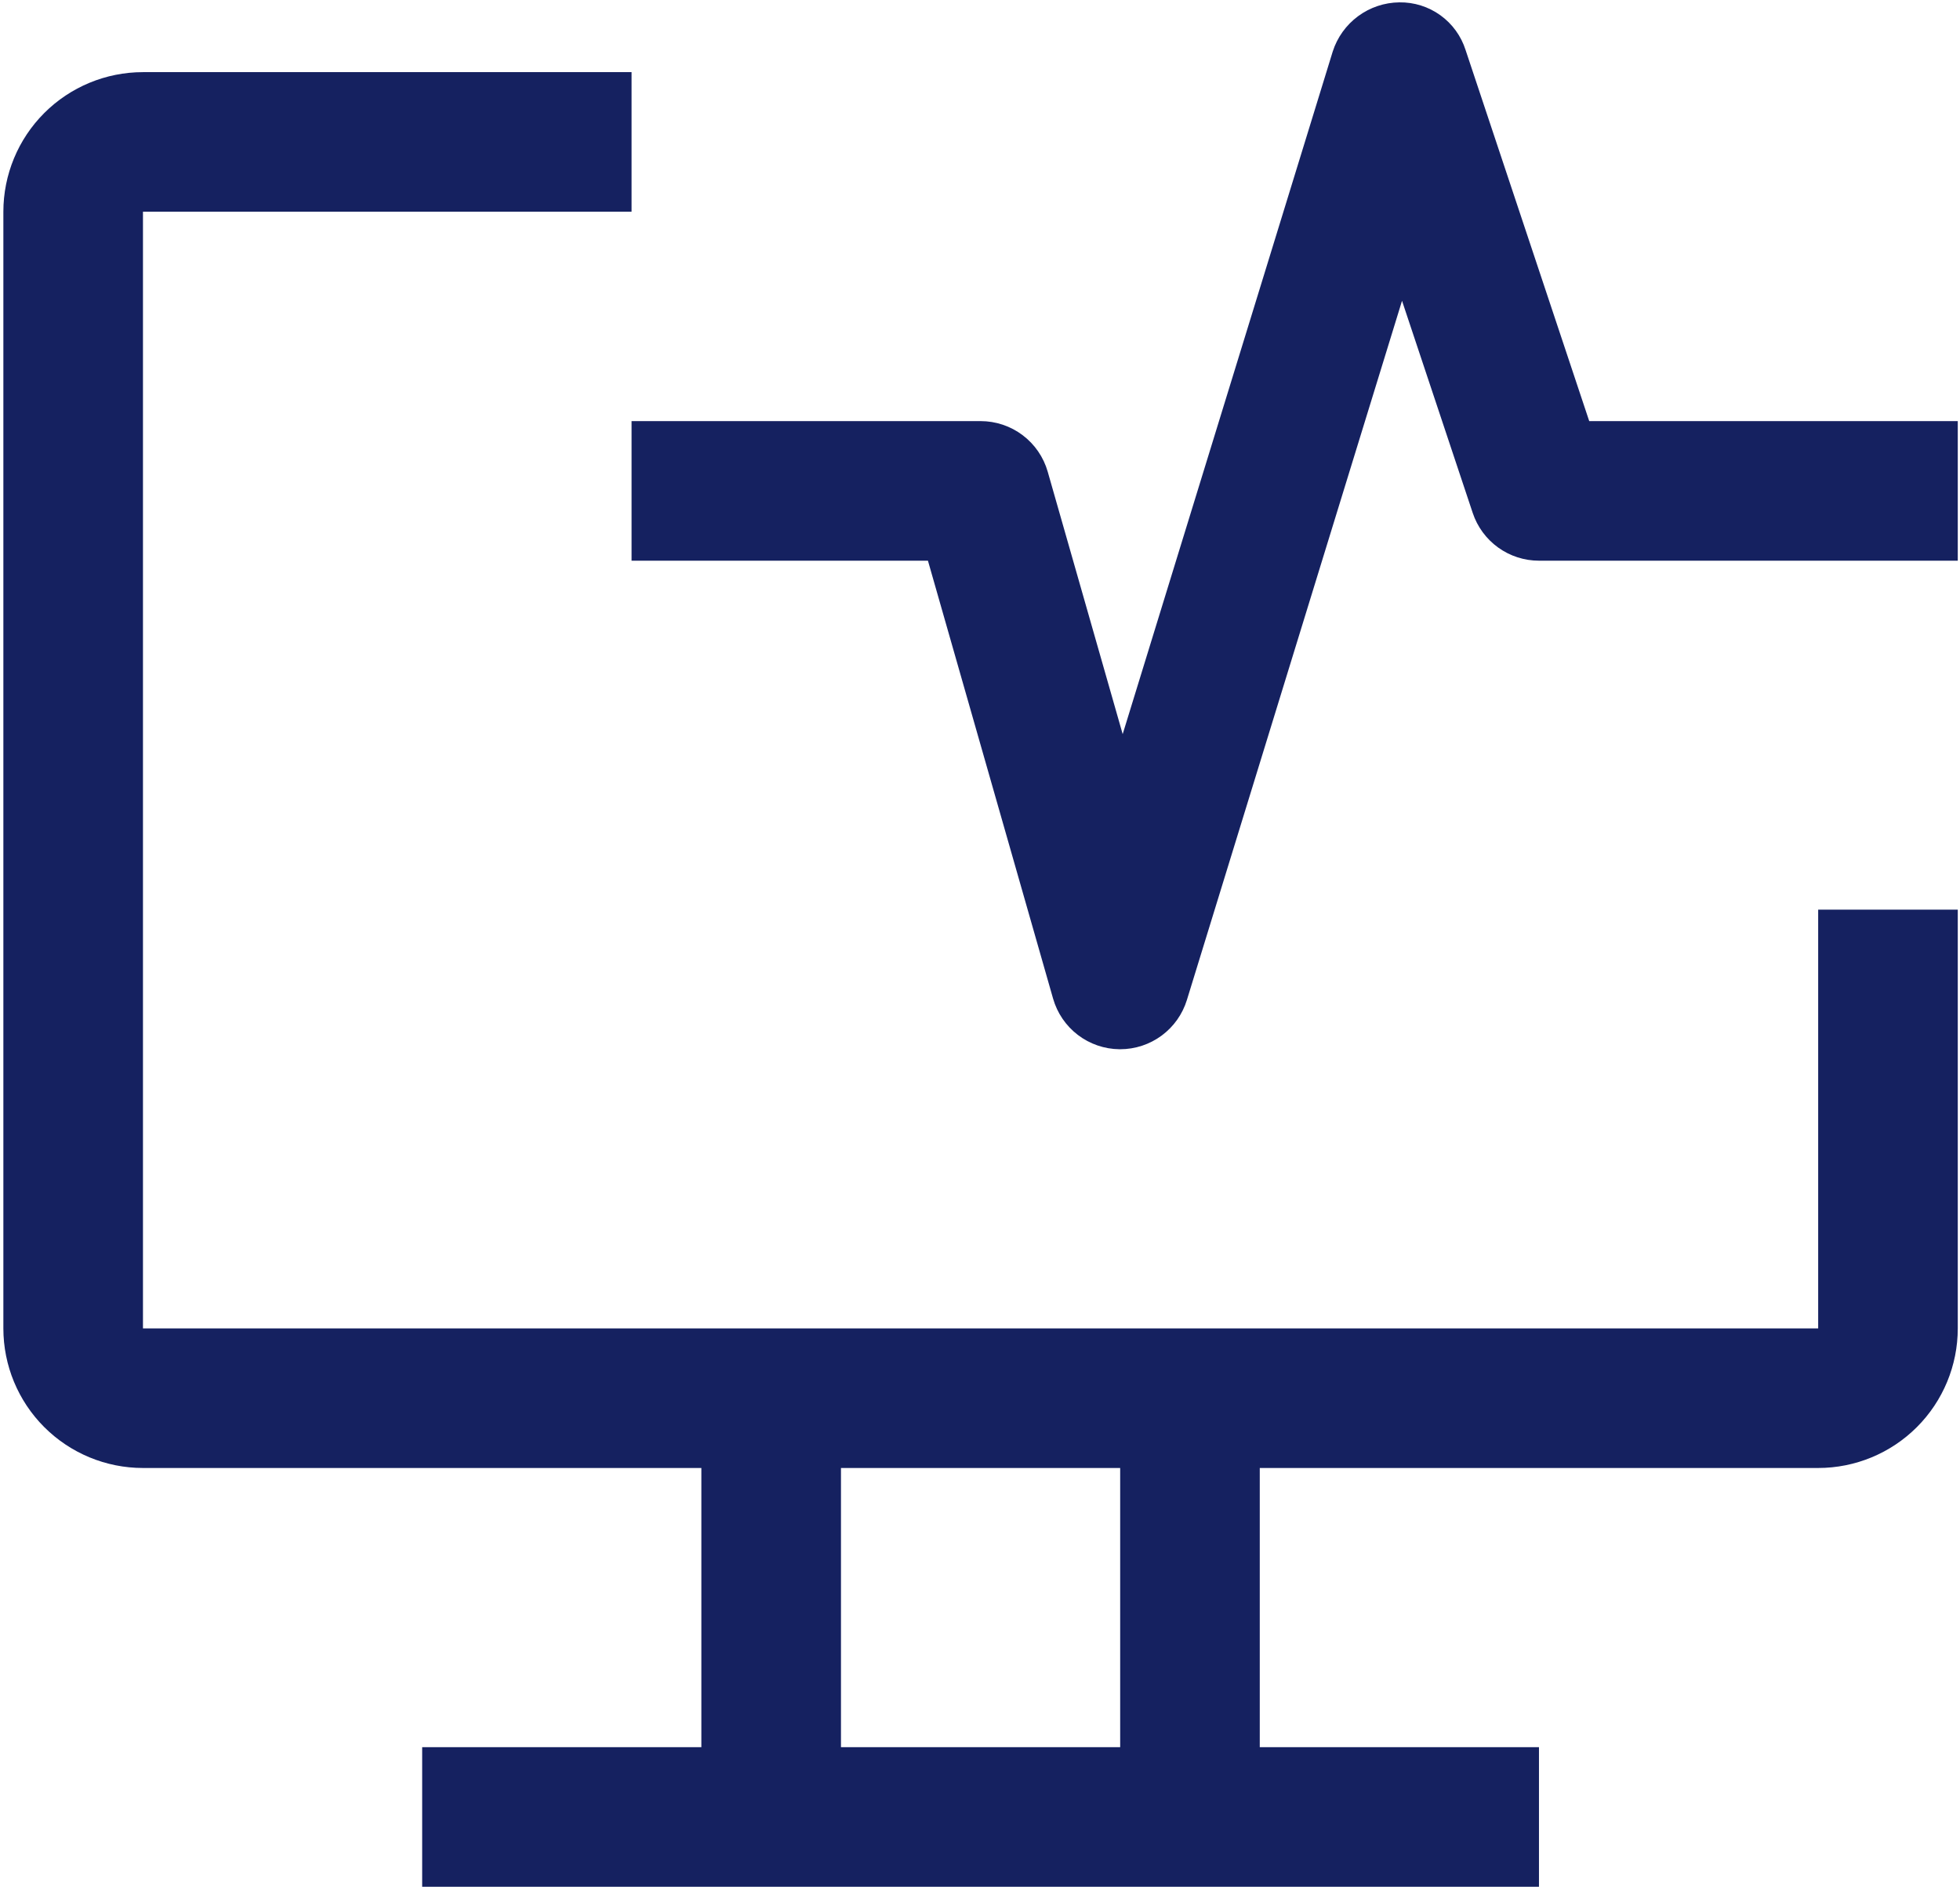
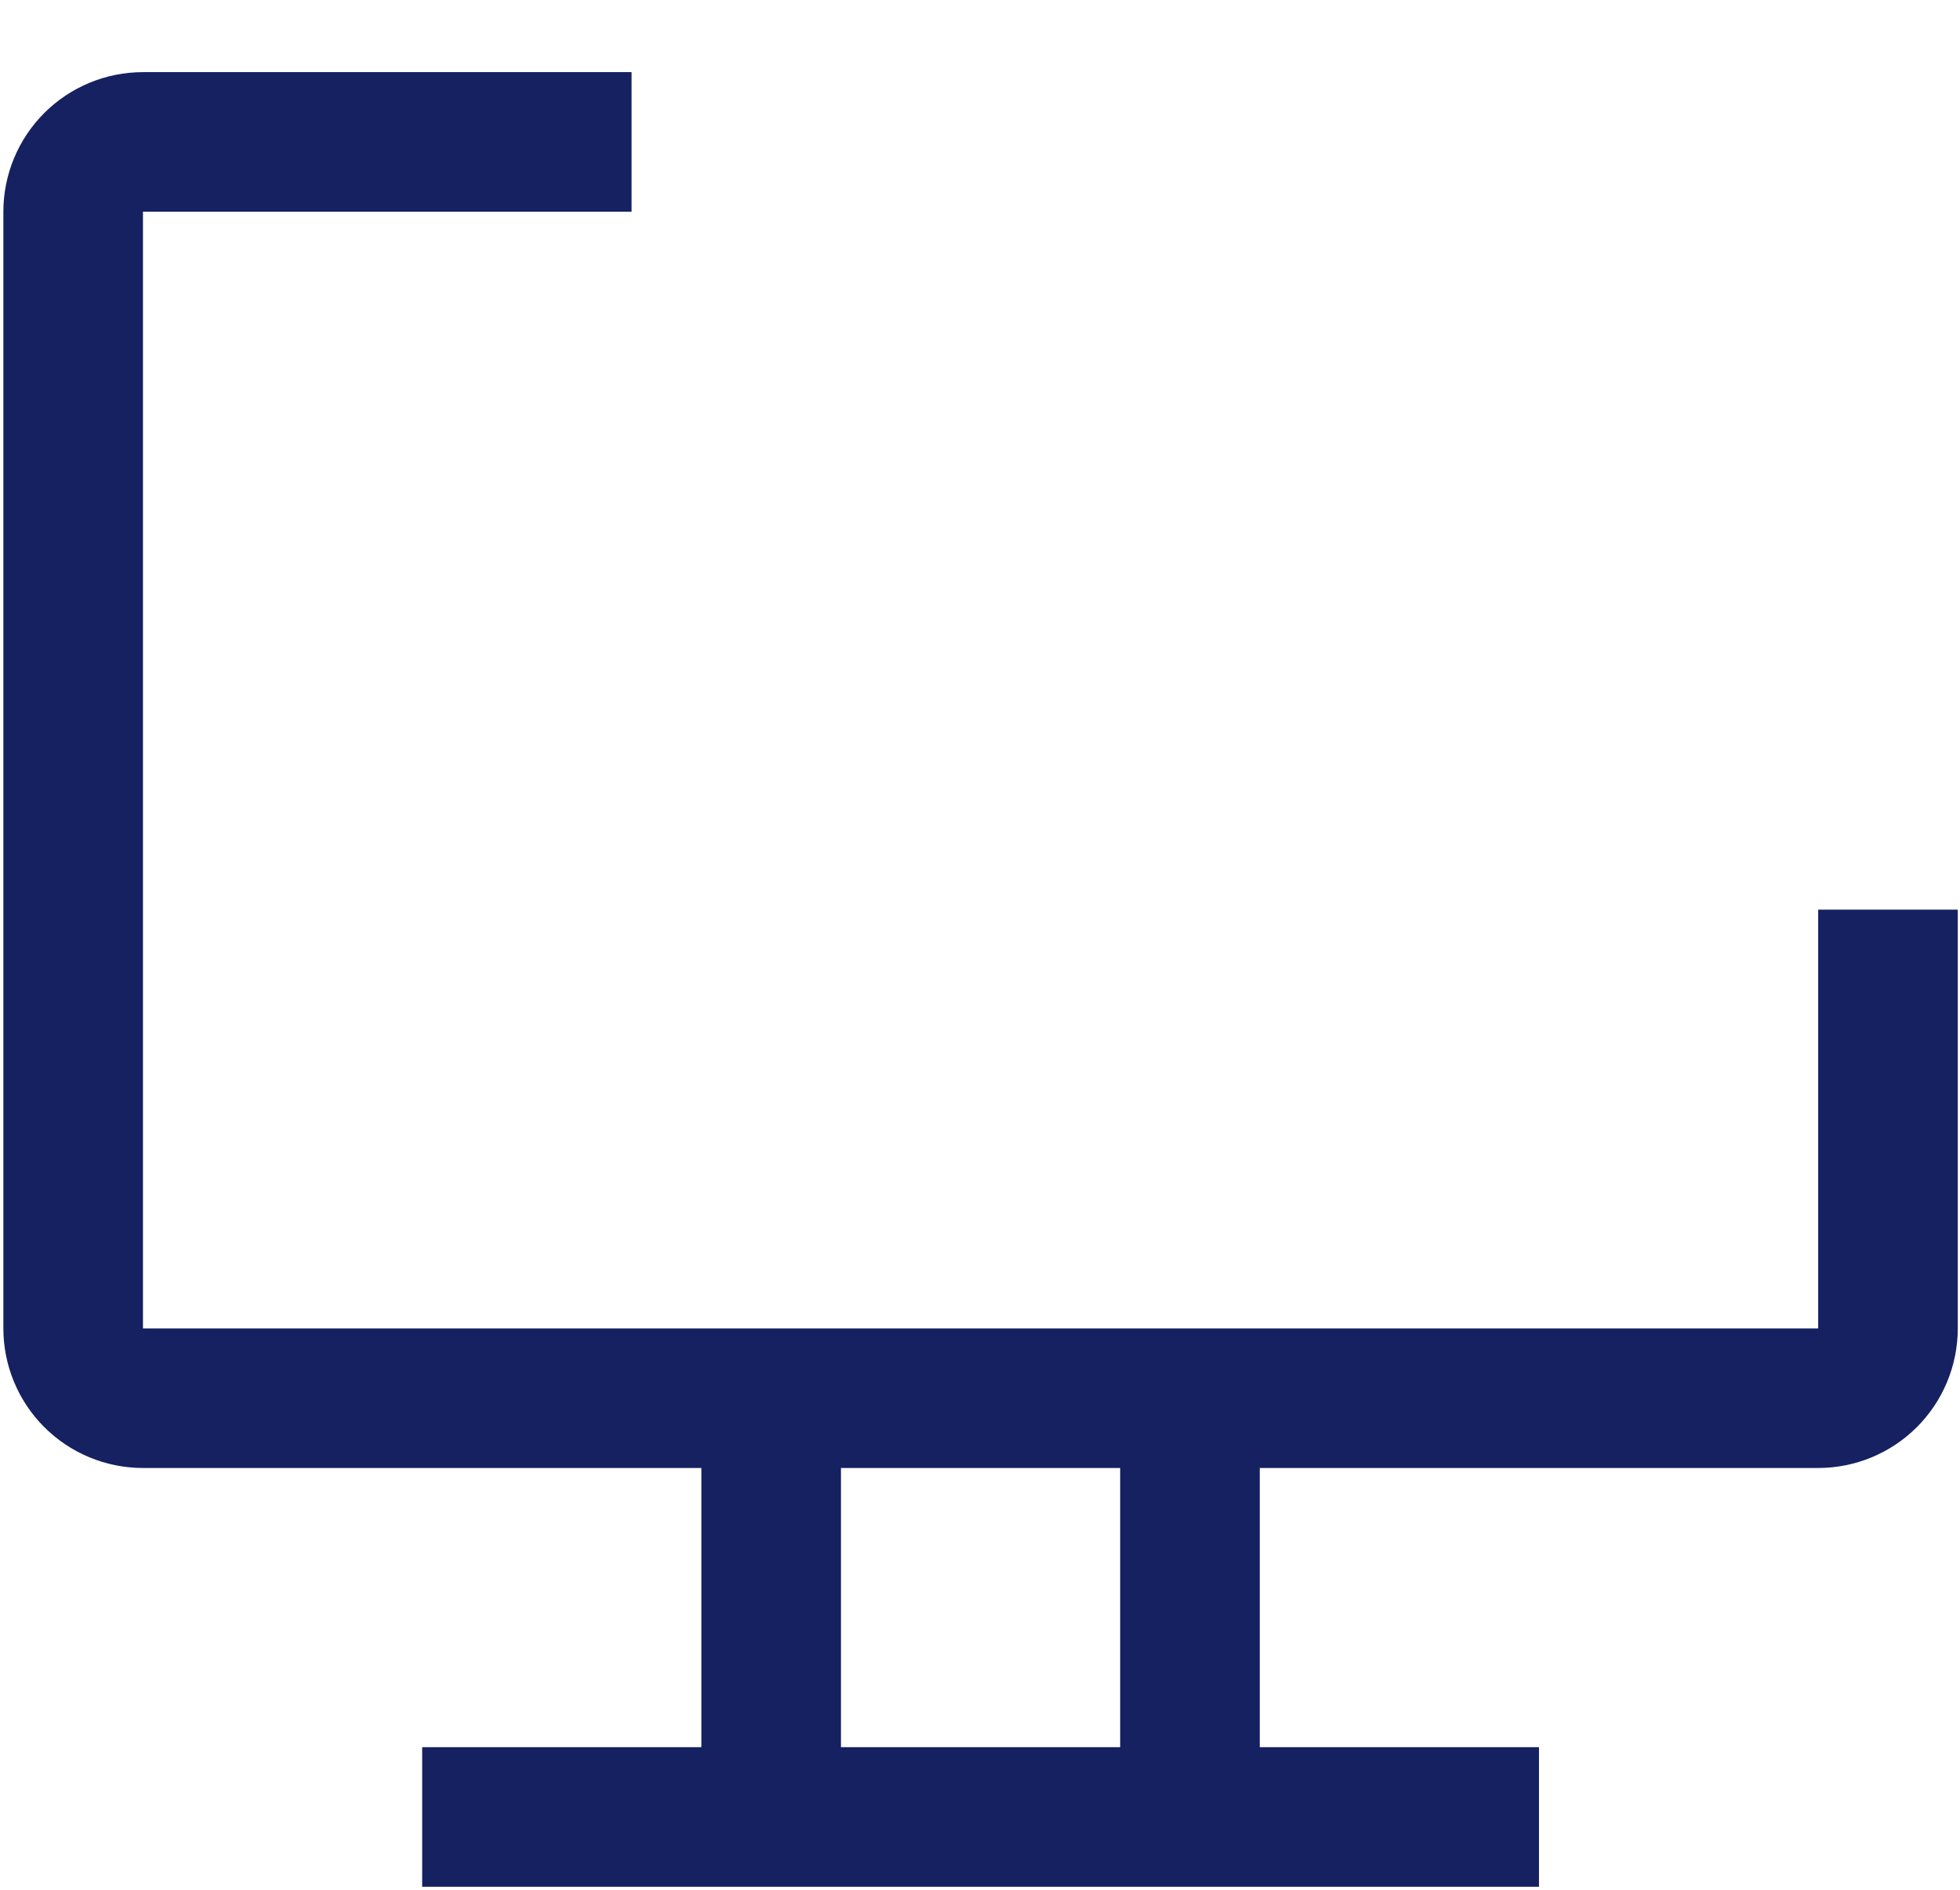
<svg xmlns="http://www.w3.org/2000/svg" width="364" height="351" viewBox="0 0 364 351" fill="none">
  <path d="M337.661 168.955V246.733H26.551V39.326H117.291V13.4H26.551C19.675 13.4 13.081 16.132 8.218 20.994C3.356 25.856 0.625 32.45 0.625 39.326V246.733C0.625 253.609 3.356 260.203 8.218 265.065C13.081 269.927 19.675 272.659 26.551 272.659H130.254V324.51H78.403V350.436H285.809V324.51H233.957V272.659H337.661C344.537 272.659 351.131 269.927 355.993 265.065C360.855 260.203 363.586 253.609 363.586 246.733V168.955H337.661ZM208.032 324.51H156.18V272.659H208.032V324.51Z" fill="#152160" />
-   <path d="M208.032 194.881H207.902C205.109 194.852 202.4 193.921 200.178 192.228C197.957 190.534 196.342 188.169 195.574 185.483L172.332 104.141H117.291V78.215H182.106C184.923 78.213 187.665 79.13 189.915 80.826C192.165 82.522 193.801 84.904 194.576 87.613L208.498 136.354L247.504 9.576C248.345 6.946 249.994 4.647 252.216 3.006C254.439 1.366 257.121 0.467 259.883 0.438C262.614 0.397 265.286 1.237 267.502 2.834C269.718 4.431 271.36 6.7 272.185 9.304L295.142 78.215H363.586V104.141H285.809C283.087 104.142 280.434 103.285 278.226 101.694C276.018 100.103 274.367 97.856 273.507 95.274L260.376 55.867L220.424 185.729C219.609 188.38 217.965 190.699 215.735 192.346C213.504 193.993 210.804 194.882 208.032 194.881Z" fill="#152160" />
</svg>